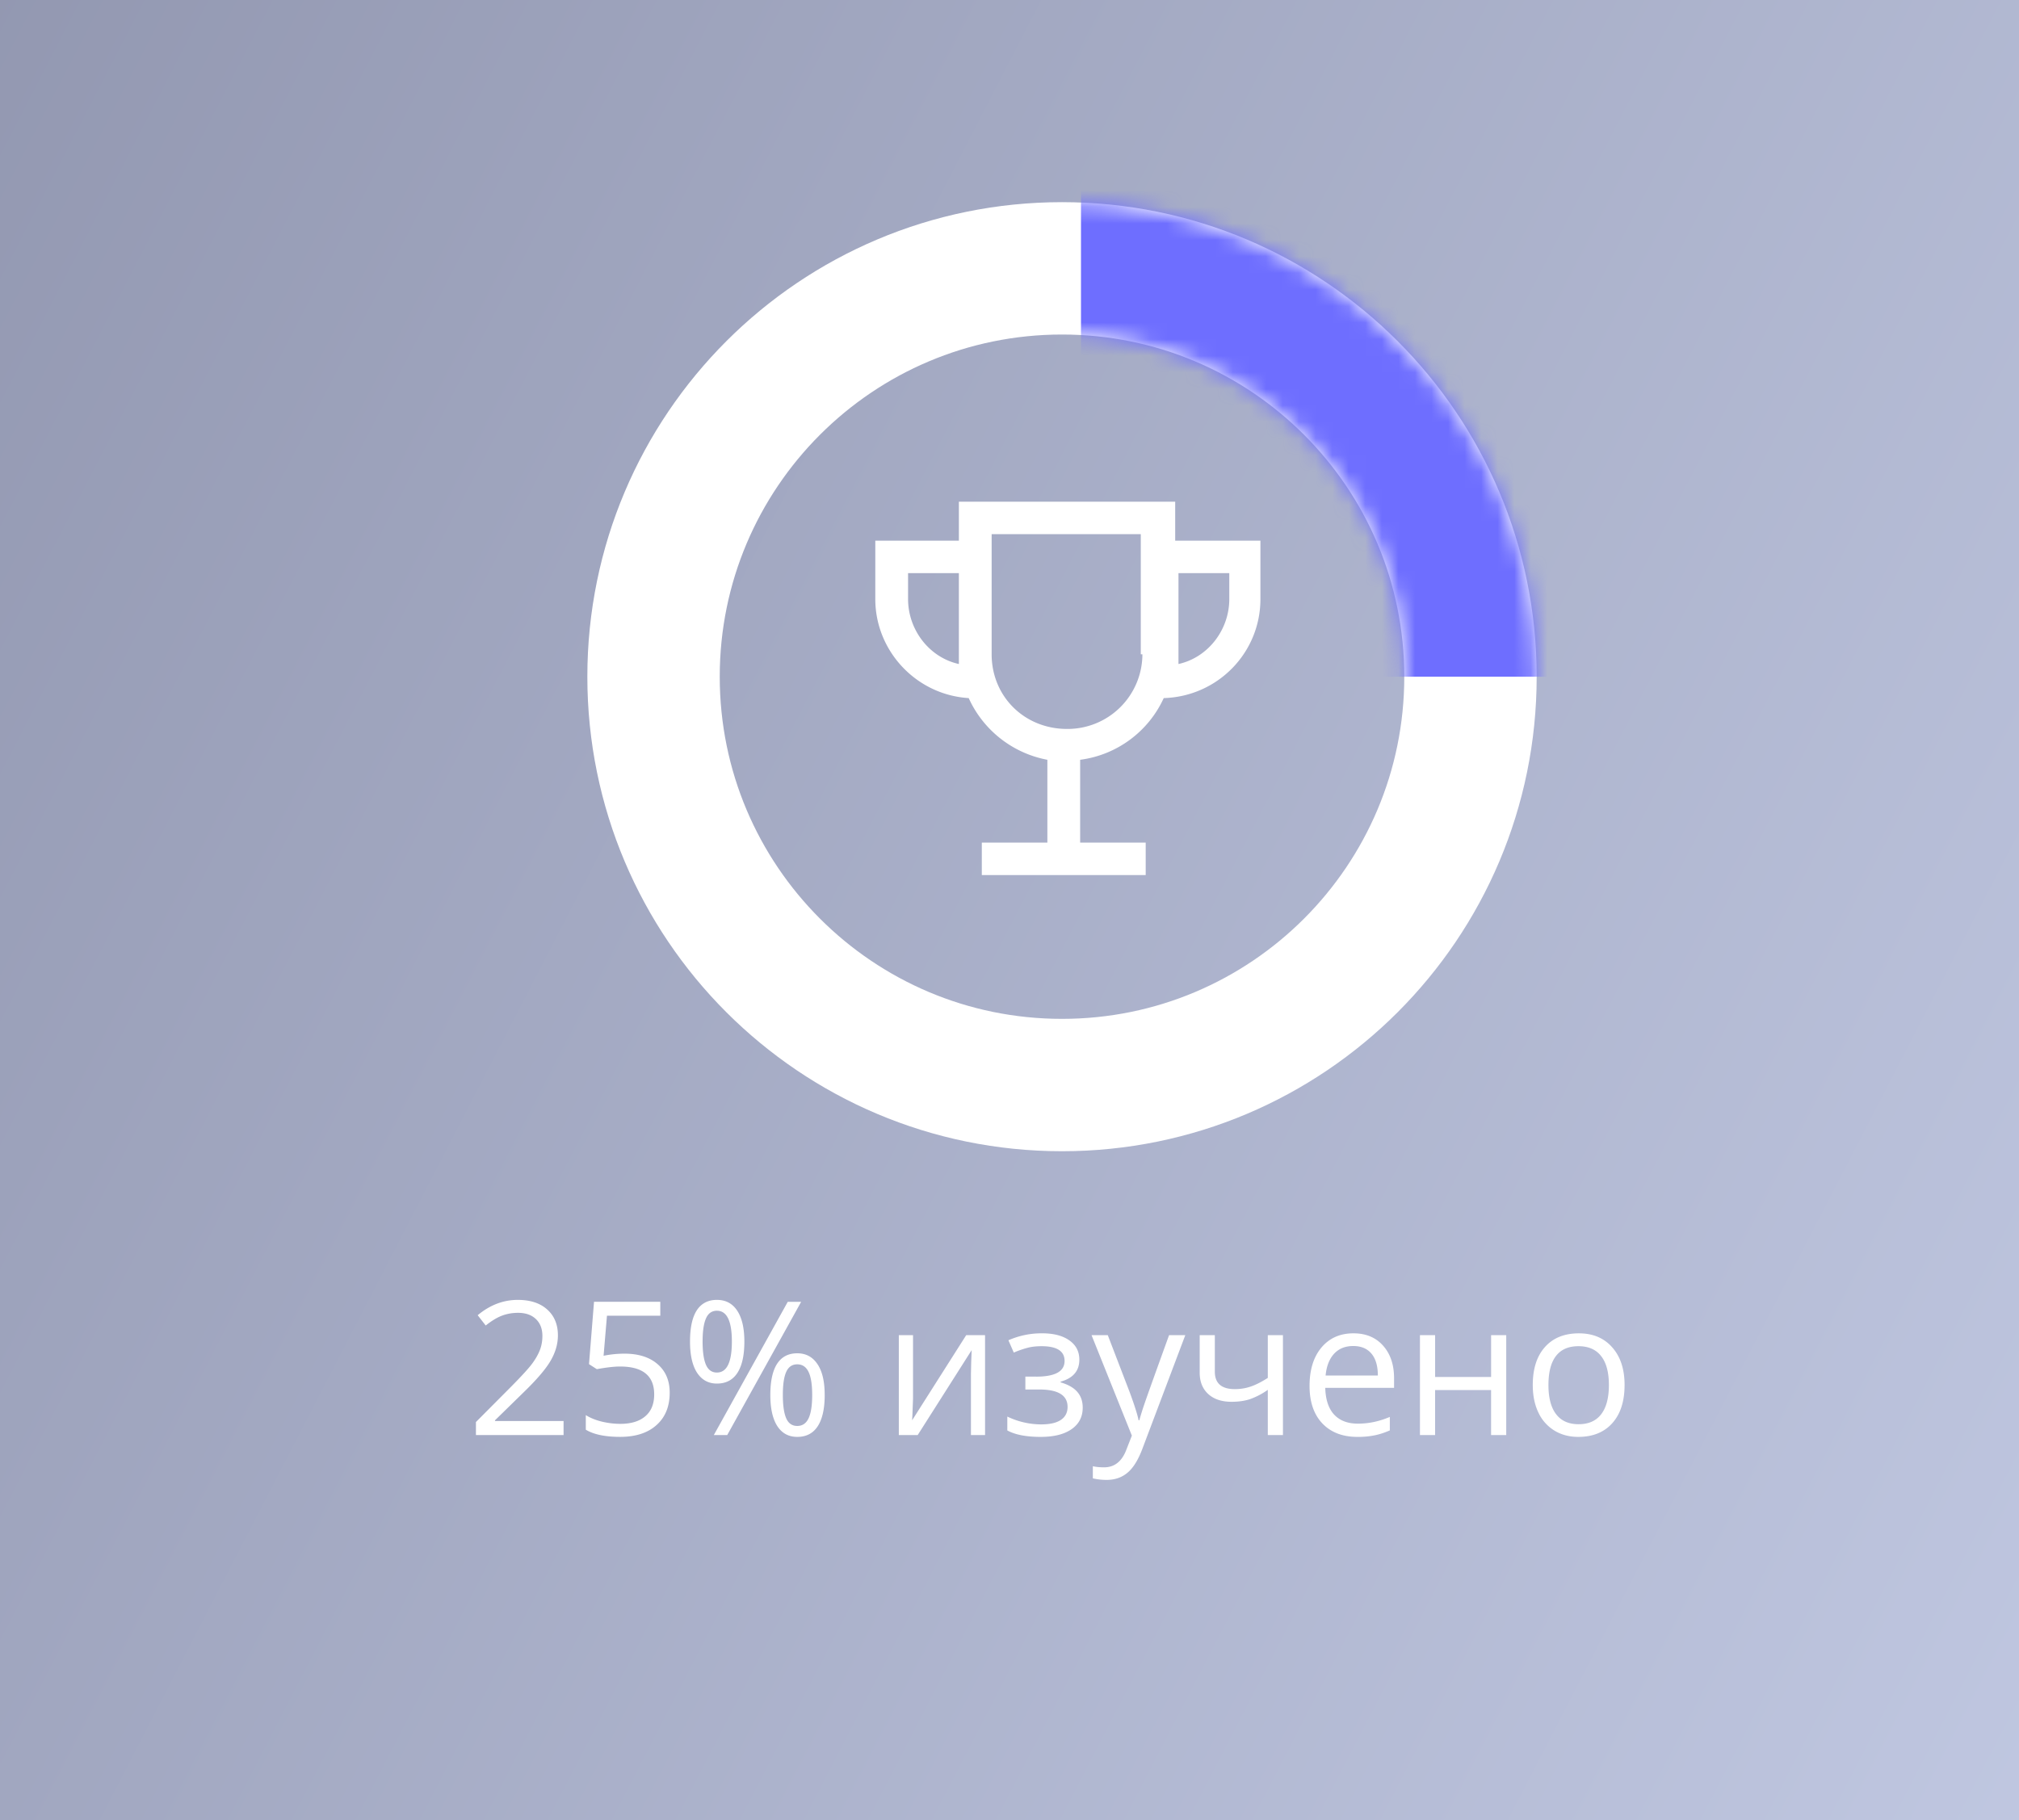
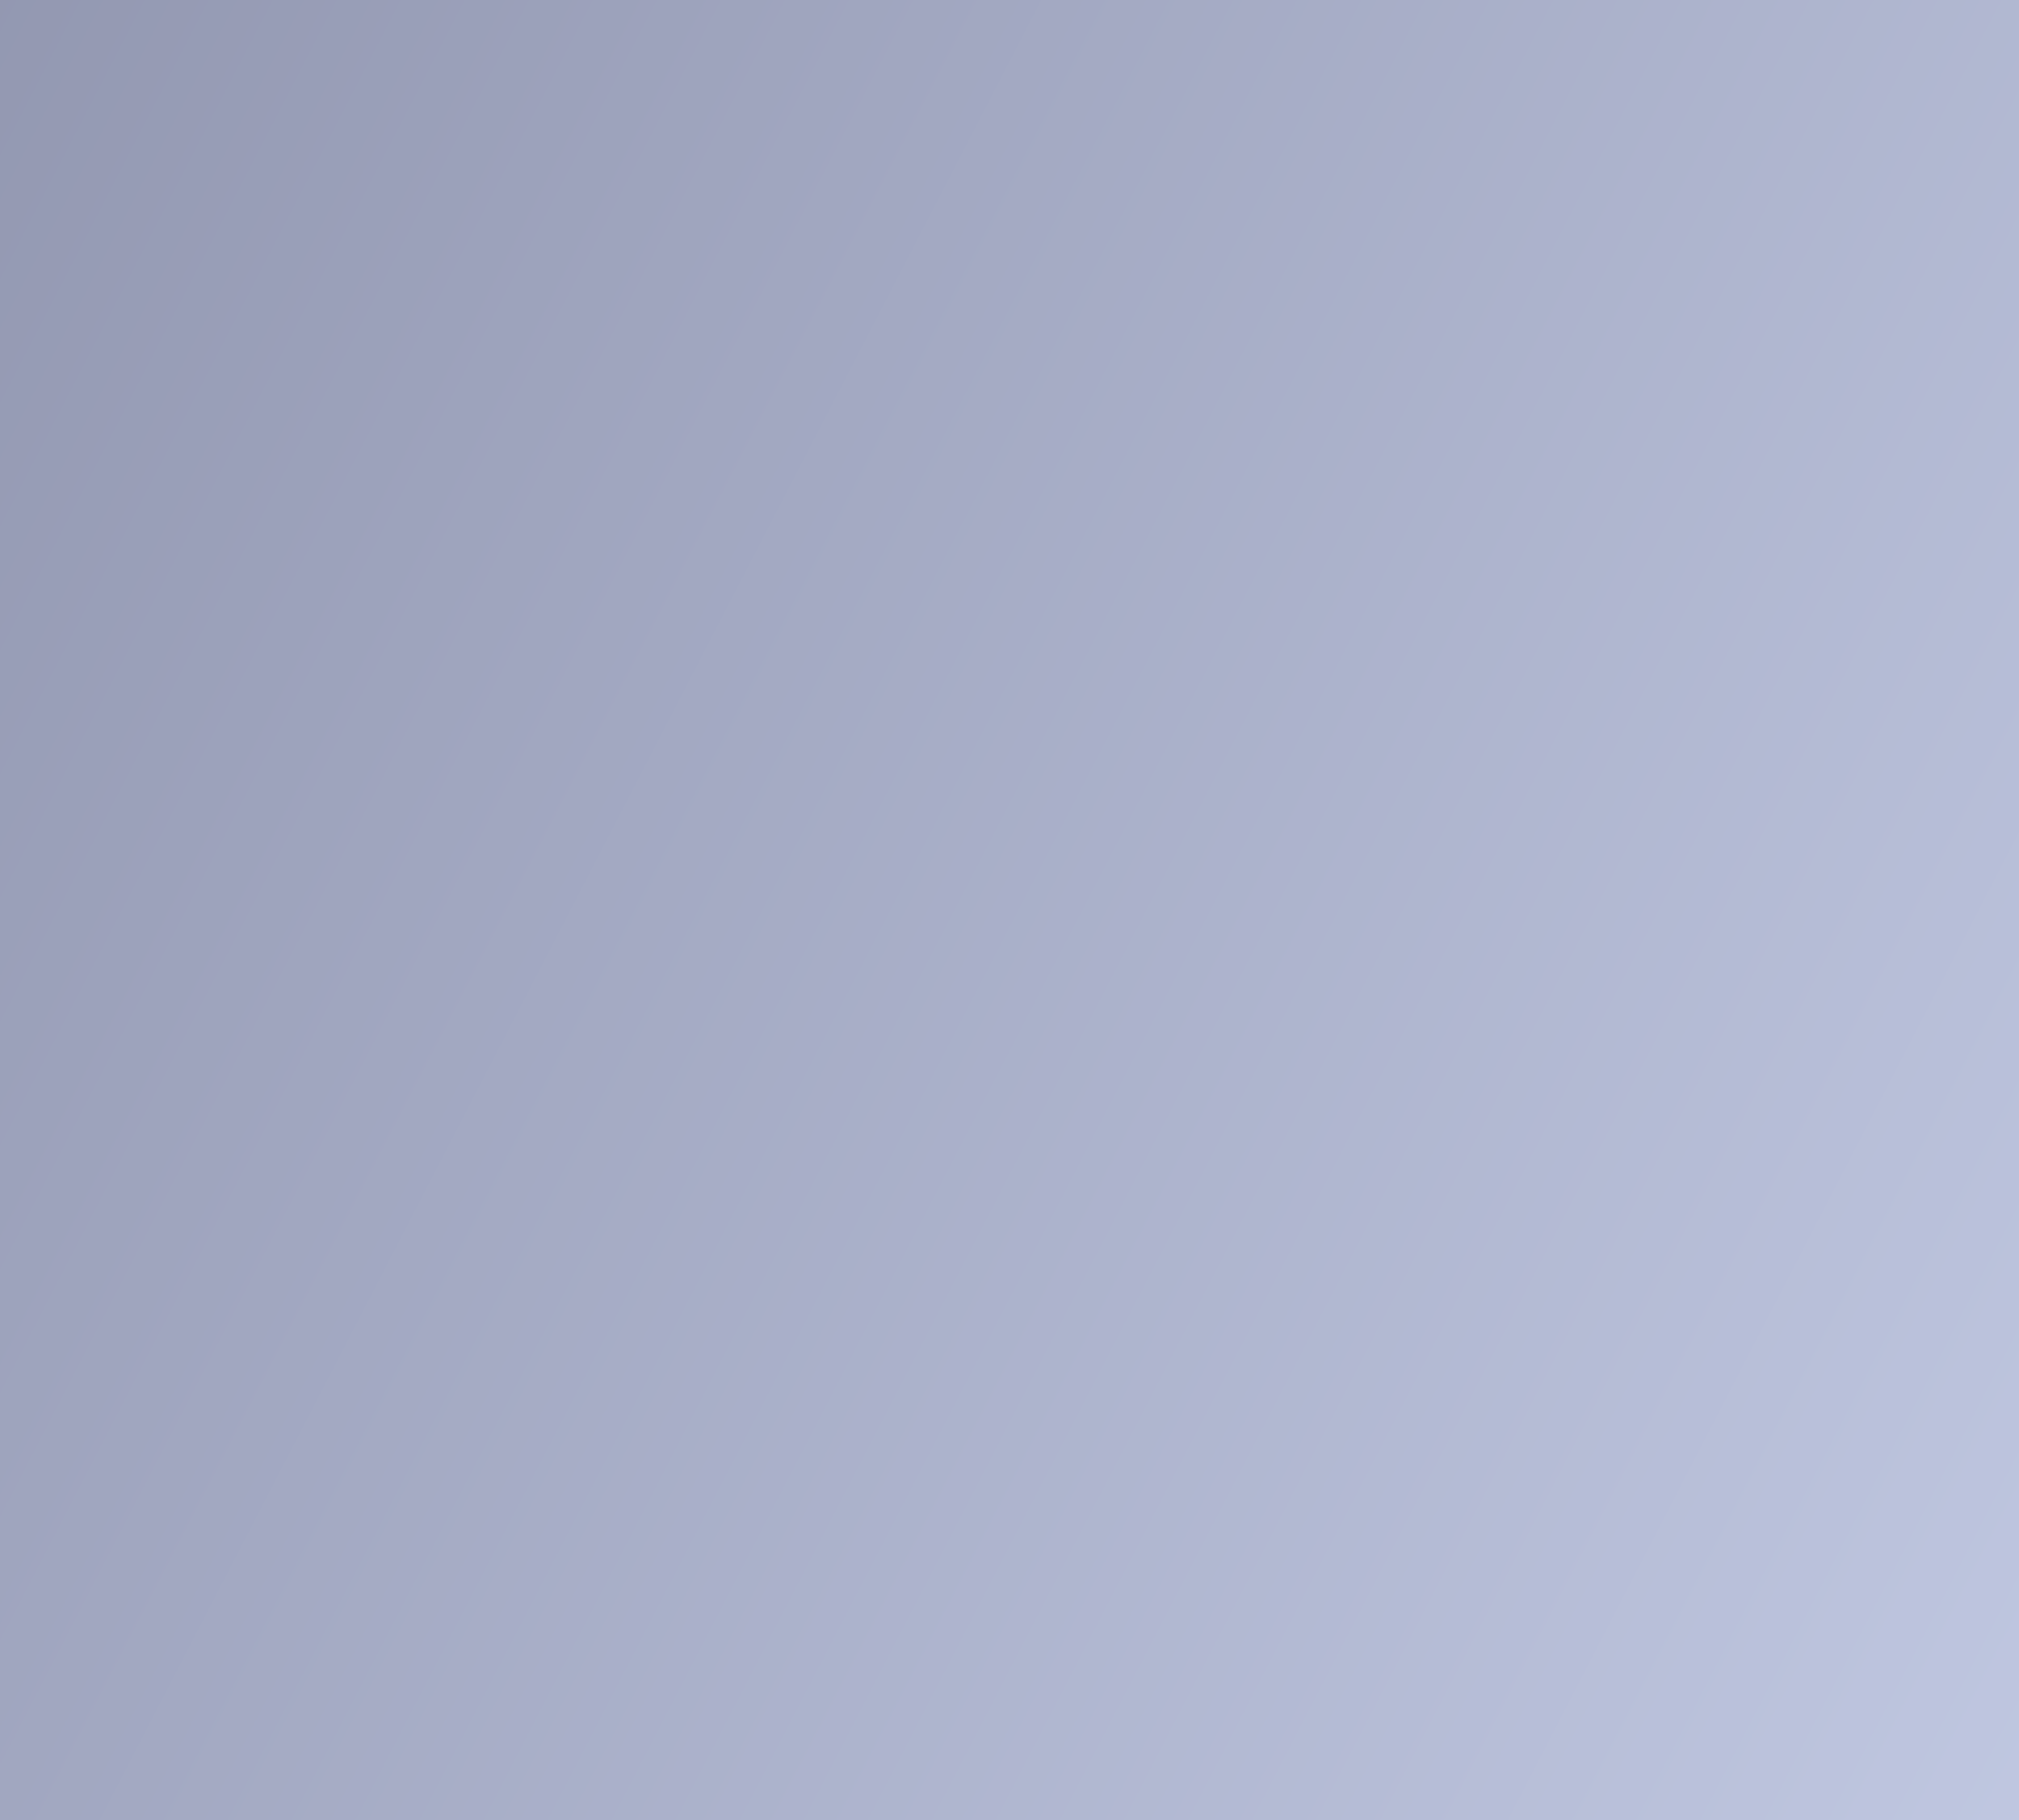
<svg xmlns="http://www.w3.org/2000/svg" width="122" height="110" viewBox="0 0 122 110" fill="none">
  <rect x="0" y="0" width="122" height="110" fill="#333333" stroke="none" />
  <path d="M122 0H0v110h122V0z" fill="url(#a)" />
-   <path d="M64.173 65.577c13.632 0 24.682-11.05 24.682-24.68 0-13.63-11.05-24.679-24.682-24.679-13.631 0-24.682 11.05-24.682 24.68 0 13.63 11.05 24.679 24.682 24.679z" stroke="#fff" stroke-width="8" />
  <mask id="b" maskUnits="userSpaceOnUse" x="35" y="12" width="58" height="58">
-     <path d="M64.173 65.577c13.632 0 24.682-11.05 24.682-24.68 0-13.63-11.05-24.679-24.682-24.679-13.631 0-24.682 11.05-24.682 24.68 0 13.63 11.05 24.679 24.682 24.679z" stroke="#10D010" stroke-width="8" />
-   </mask>
+     </mask>
  <g mask="url(#b)">
-     <path d="M65.32 30.585V6.522h32.086v34.375H65.319V30.585z" fill="#6E6EFF" />
-   </g>
-   <path d="M34.054 86.73h-5.295v-.787l2.121-2.132c.647-.654 1.073-1.12 1.278-1.4.206-.278.36-.55.463-.814.103-.265.154-.55.154-.854 0-.43-.13-.77-.39-1.02-.261-.253-.623-.38-1.086-.38-.334 0-.652.056-.953.166-.298.11-.63.31-.997.6l-.485-.622c.742-.617 1.55-.926 2.424-.926.756 0 1.35.195 1.78.584.43.386.644.905.644 1.56 0 .51-.143 1.014-.43 1.514-.286.5-.822 1.131-1.608 1.895l-1.763 1.724v.044h4.143v.849zm3.68-4.919c.848 0 1.515.212 2 .634.488.419.733.994.733 1.724 0 .834-.267 1.488-.8 1.961-.528.474-1.26.71-2.192.71-.907 0-1.6-.144-2.077-.434v-.882c.257.165.576.296.958.392.383.091.759.137 1.13.137.646 0 1.148-.152 1.504-.457.36-.305.54-.746.54-1.322 0-1.124-.689-1.686-2.066-1.686-.349 0-.815.054-1.4.16l-.473-.303.303-3.768h4.005v.842h-3.223l-.204 2.419a6.41 6.41 0 0 1 1.262-.127zm4.721-.733c0 .625.068 1.093.204 1.406.136.312.357.468.661.468.603 0 .904-.625.904-1.873 0-1.241-.301-1.862-.904-1.862-.304 0-.525.154-.66.463-.137.308-.205.774-.205 1.398zm2.524 0c0 .838-.142 1.471-.425 1.901-.279.426-.69.64-1.234.64-.514 0-.914-.22-1.2-.656-.283-.438-.425-1.065-.425-1.884 0-.834.136-1.462.408-1.885.275-.421.681-.633 1.217-.633.533 0 .943.219 1.229.656.287.437.43 1.058.43 1.862zm2.325 3.229c0 .628.068 1.098.203 1.41.136.309.359.463.667.463.309 0 .536-.152.683-.458.147-.308.22-.78.22-1.415 0-.628-.073-1.093-.22-1.394-.147-.304-.374-.457-.683-.457-.308 0-.53.153-.666.457-.136.301-.204.766-.204 1.394zm2.529 0c0 .834-.142 1.465-.425 1.895-.279.426-.69.639-1.234.639-.521 0-.924-.219-1.206-.655-.28-.437-.42-1.064-.42-1.88 0-.833.137-1.46.409-1.883.275-.422.68-.634 1.217-.634.522 0 .928.217 1.218.65.294.43.44 1.052.44 1.868zm-1.422-5.63l-4.468 8.054h-.81l4.468-8.054h.81zm6.76 2.016v3.829l-.038 1.002-.017.314 3.267-5.144h1.14v6.037h-.853v-3.69l.016-.728.028-.716-3.262 5.134h-1.14v-6.037h.86zm7.443 2.507c1.143 0 1.714-.316 1.714-.948 0-.595-.463-.892-1.389-.892-.282 0-.54.025-.771.077a5.887 5.887 0 0 0-.909.309l-.325-.744a4.95 4.95 0 0 1 2.044-.42c.694 0 1.241.144 1.642.43.4.284.6.67.6 1.163 0 .675-.376 1.118-1.13 1.328v.043c.464.136.801.331 1.014.584.214.25.32.564.32.942 0 .559-.226.994-.678 1.306-.448.31-1.068.463-1.862.463-.87 0-1.542-.13-2.016-.39v-.838a4.75 4.75 0 0 0 2.038.473c.53 0 .928-.09 1.196-.27.272-.183.407-.446.407-.787 0-.702-.57-1.052-1.713-1.052h-.837v-.778h.655zm3.345-2.507h.98l1.322 3.443c.29.786.47 1.354.54 1.702h.044a16.4 16.4 0 0 1 .298-.958c.154-.456.654-1.851 1.499-4.186h.98l-2.595 6.874c-.257.68-.558 1.16-.903 1.443-.342.287-.762.43-1.262.43a3.7 3.7 0 0 1-.826-.094v-.732c.202.044.427.066.677.066.628 0 1.076-.352 1.345-1.057l.336-.86-2.436-6.07zm7.448 0v2.203c0 .705.402 1.058 1.207 1.058.334 0 .654-.05.958-.154.305-.103.65-.277 1.036-.523v-2.584h.915v6.038h-.915v-2.733a4.399 4.399 0 0 1-1.074.562c-.327.107-.698.16-1.113.16-.603 0-1.074-.158-1.416-.473-.342-.316-.512-.744-.512-1.284v-2.27h.914zm8.612 6.148c-.893 0-1.598-.272-2.116-.815-.514-.544-.772-1.298-.772-2.264 0-.974.239-1.747.717-2.32.48-.572 1.126-.86 1.934-.86.756 0 1.355.25 1.796.75.44.496.66 1.152.66 1.967v.578H80.08c.019.709.196 1.247.534 1.614.342.368.822.55 1.439.55.65 0 1.292-.135 1.928-.407v.816c-.323.14-.63.239-.92.297a4.938 4.938 0 0 1-1.041.094zm-.249-5.492c-.484 0-.872.157-1.162.473-.287.316-.455.754-.507 1.311h3.157c0-.576-.129-1.017-.385-1.322-.258-.308-.625-.462-1.103-.462zm4.948-.656v2.528h3.383v-2.528h.914v6.038H90.1V84.01h-3.383v2.72h-.915v-6.037h.915zm11.448 3.014c0 .984-.247 1.753-.744 2.307-.495.552-1.18.827-2.055.827-.54 0-1.019-.126-1.438-.38a2.51 2.51 0 0 1-.97-1.091c-.227-.474-.34-1.028-.34-1.663 0-.985.246-1.75.738-2.298.492-.55 1.175-.826 2.05-.826.844 0 1.515.281 2.01.843.5.561.75 1.322.75 2.28zm-4.6 0c0 .77.154 1.358.463 1.762.308.404.762.606 1.36.606.6 0 1.053-.2 1.361-.6.313-.404.469-.994.469-1.768 0-.768-.156-1.35-.469-1.747-.308-.4-.766-.6-1.371-.6-.6 0-1.051.196-1.356.59-.304.392-.457.978-.457 1.757z" fill="#fff" />
-   <path d="M71.012 32.675v-2.354H57.941v2.354h-5.05v3.532c0 3.14 2.475 5.788 5.644 5.984a6.548 6.548 0 0 0 4.753 3.728v5.004h-3.961v1.962h9.903v-1.962h-3.961v-5.004a6.47 6.47 0 0 0 5.05-3.728c3.268-.098 5.843-2.747 5.843-5.984v-3.532h-5.15zm-13.071 7.456c-1.783-.392-3.07-2.06-3.07-3.924v-1.57h3.07v5.494zm11.09-.589a4.522 4.522 0 0 1-4.555 4.513c-2.574 0-4.555-1.962-4.555-4.513v-7.259h9.012v7.26h.099zm5.25-3.335c0 1.864-1.288 3.532-3.07 3.924v-5.494h3.07v1.57z" fill="#fff" />
+     </g>
  <defs>
    <linearGradient id="a" x1="-29.619" y1="10.577" x2="174.881" y2="116.364" gradientUnits="userSpaceOnUse">
      <stop stop-color="#8D92AB" />
      <stop offset="1" stop-color="#CDD5EF" />
    </linearGradient>
  </defs>
</svg>